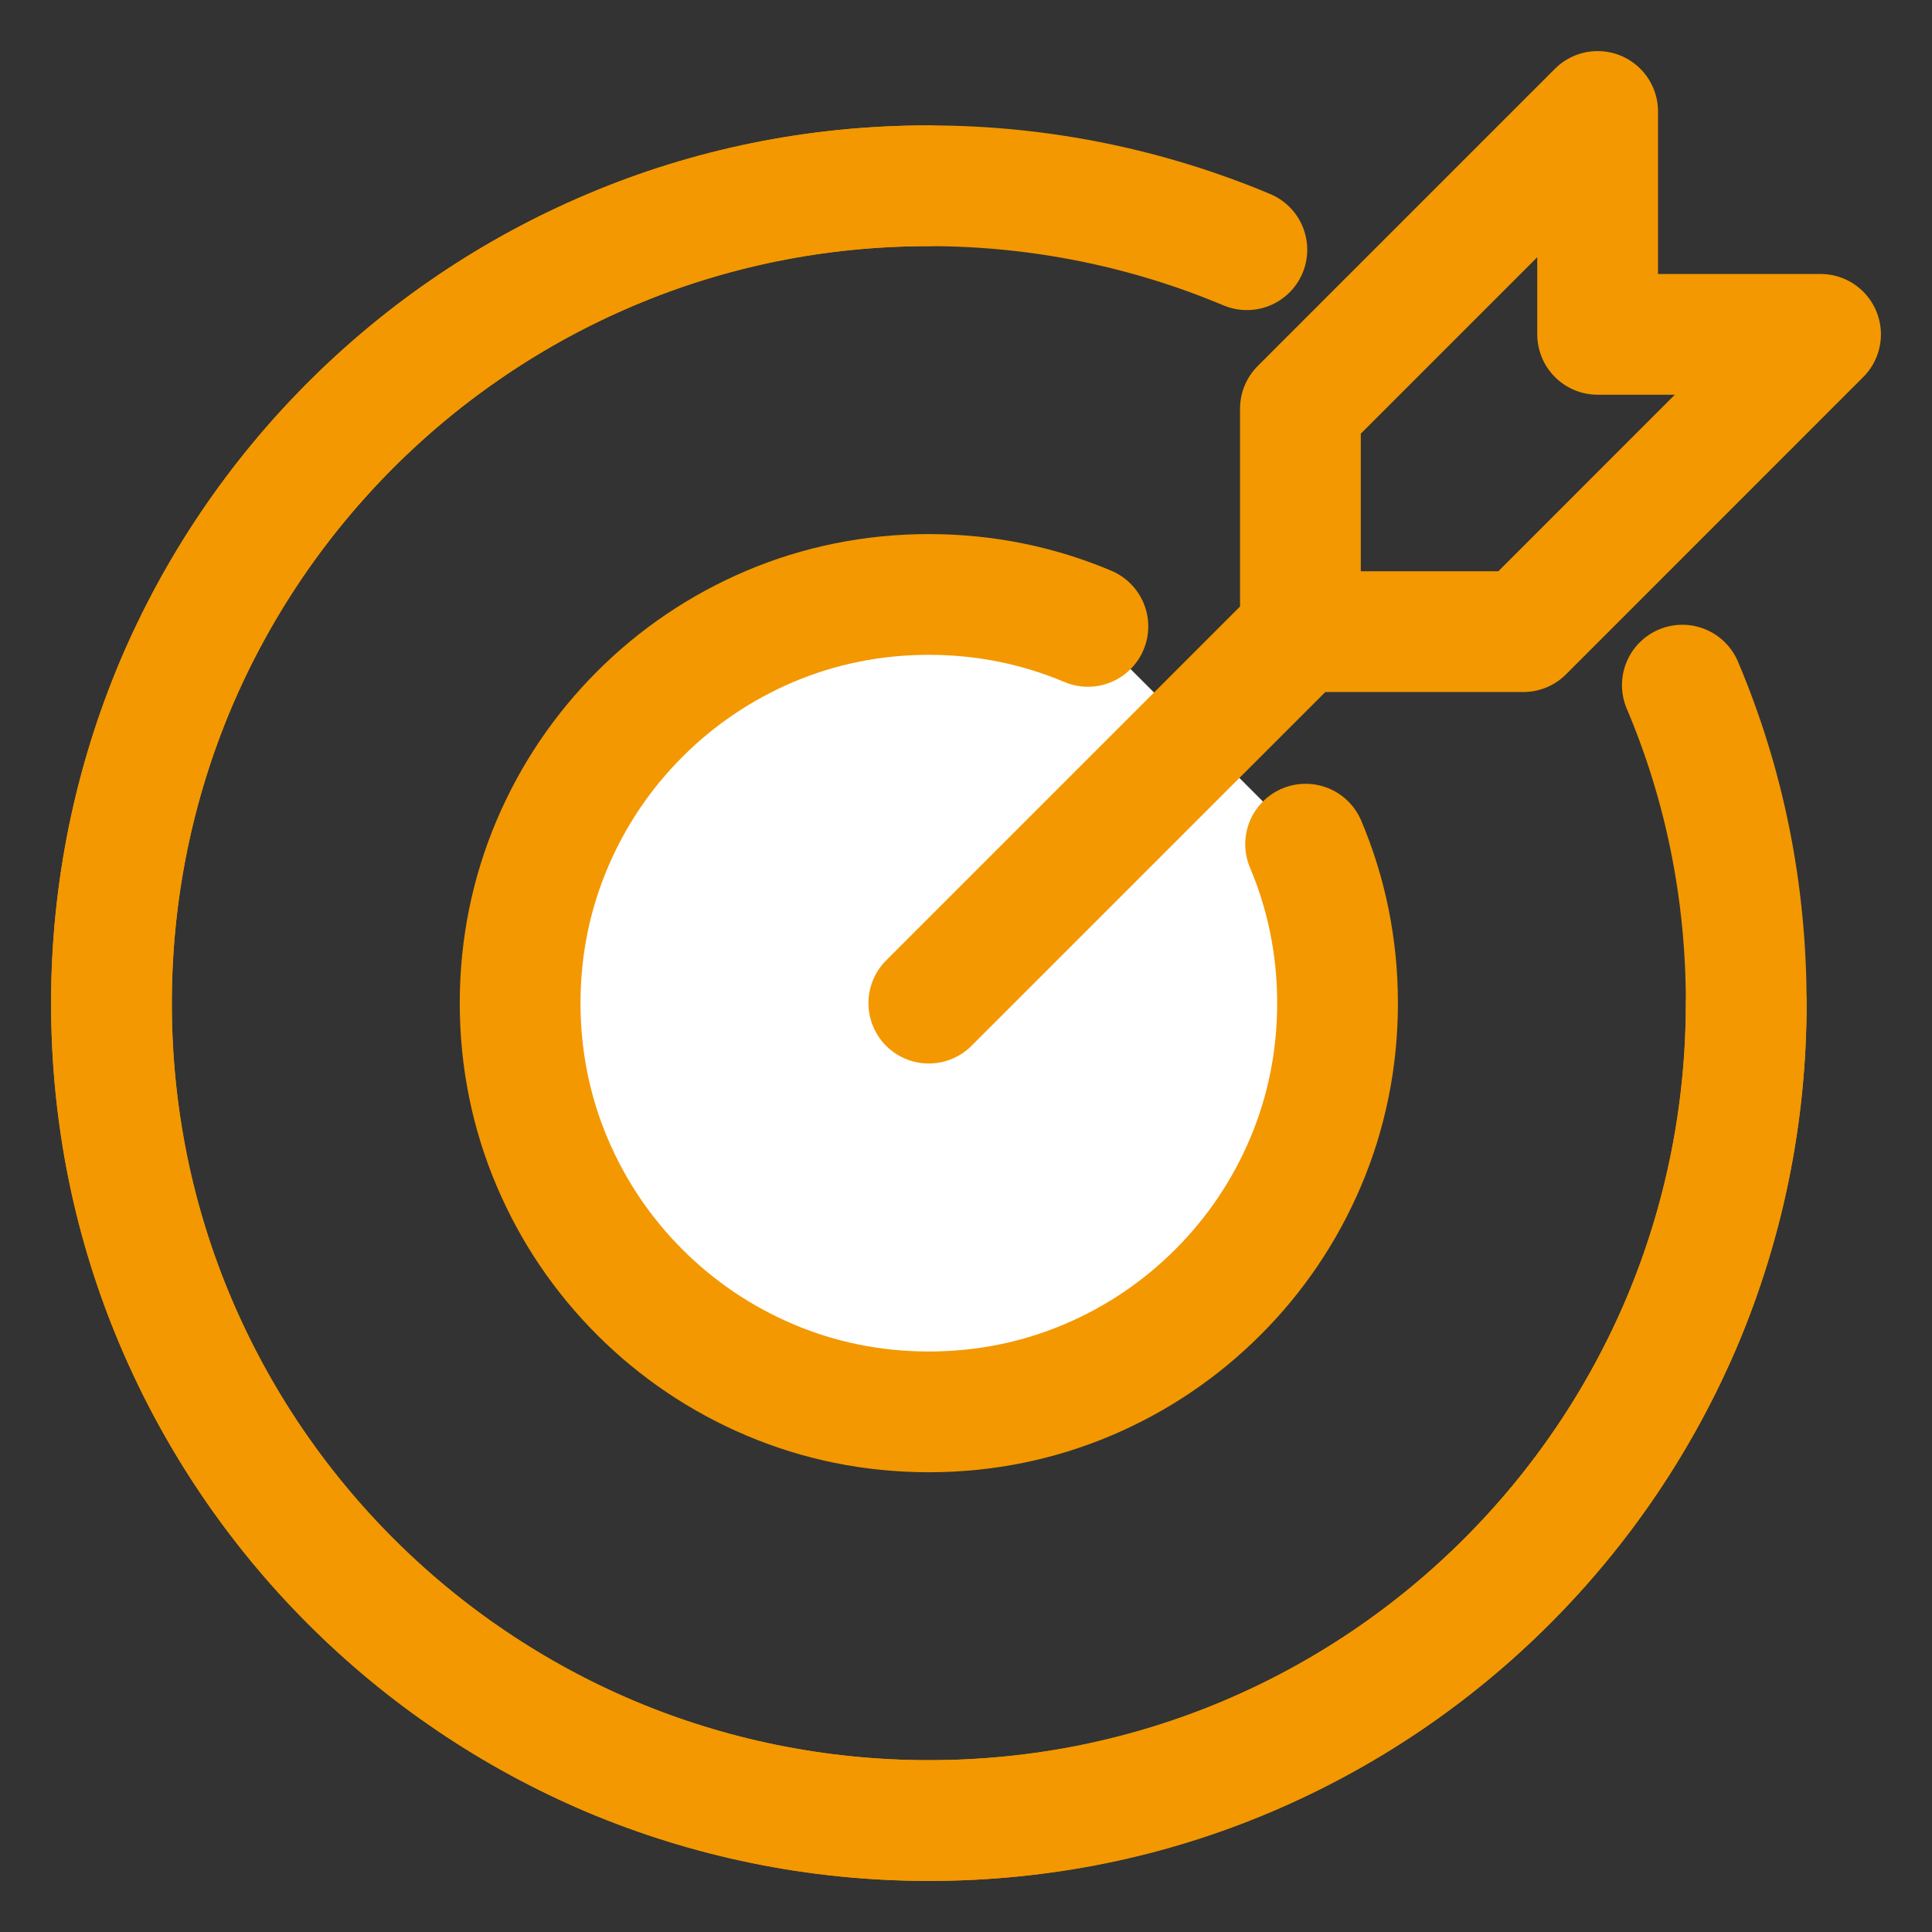
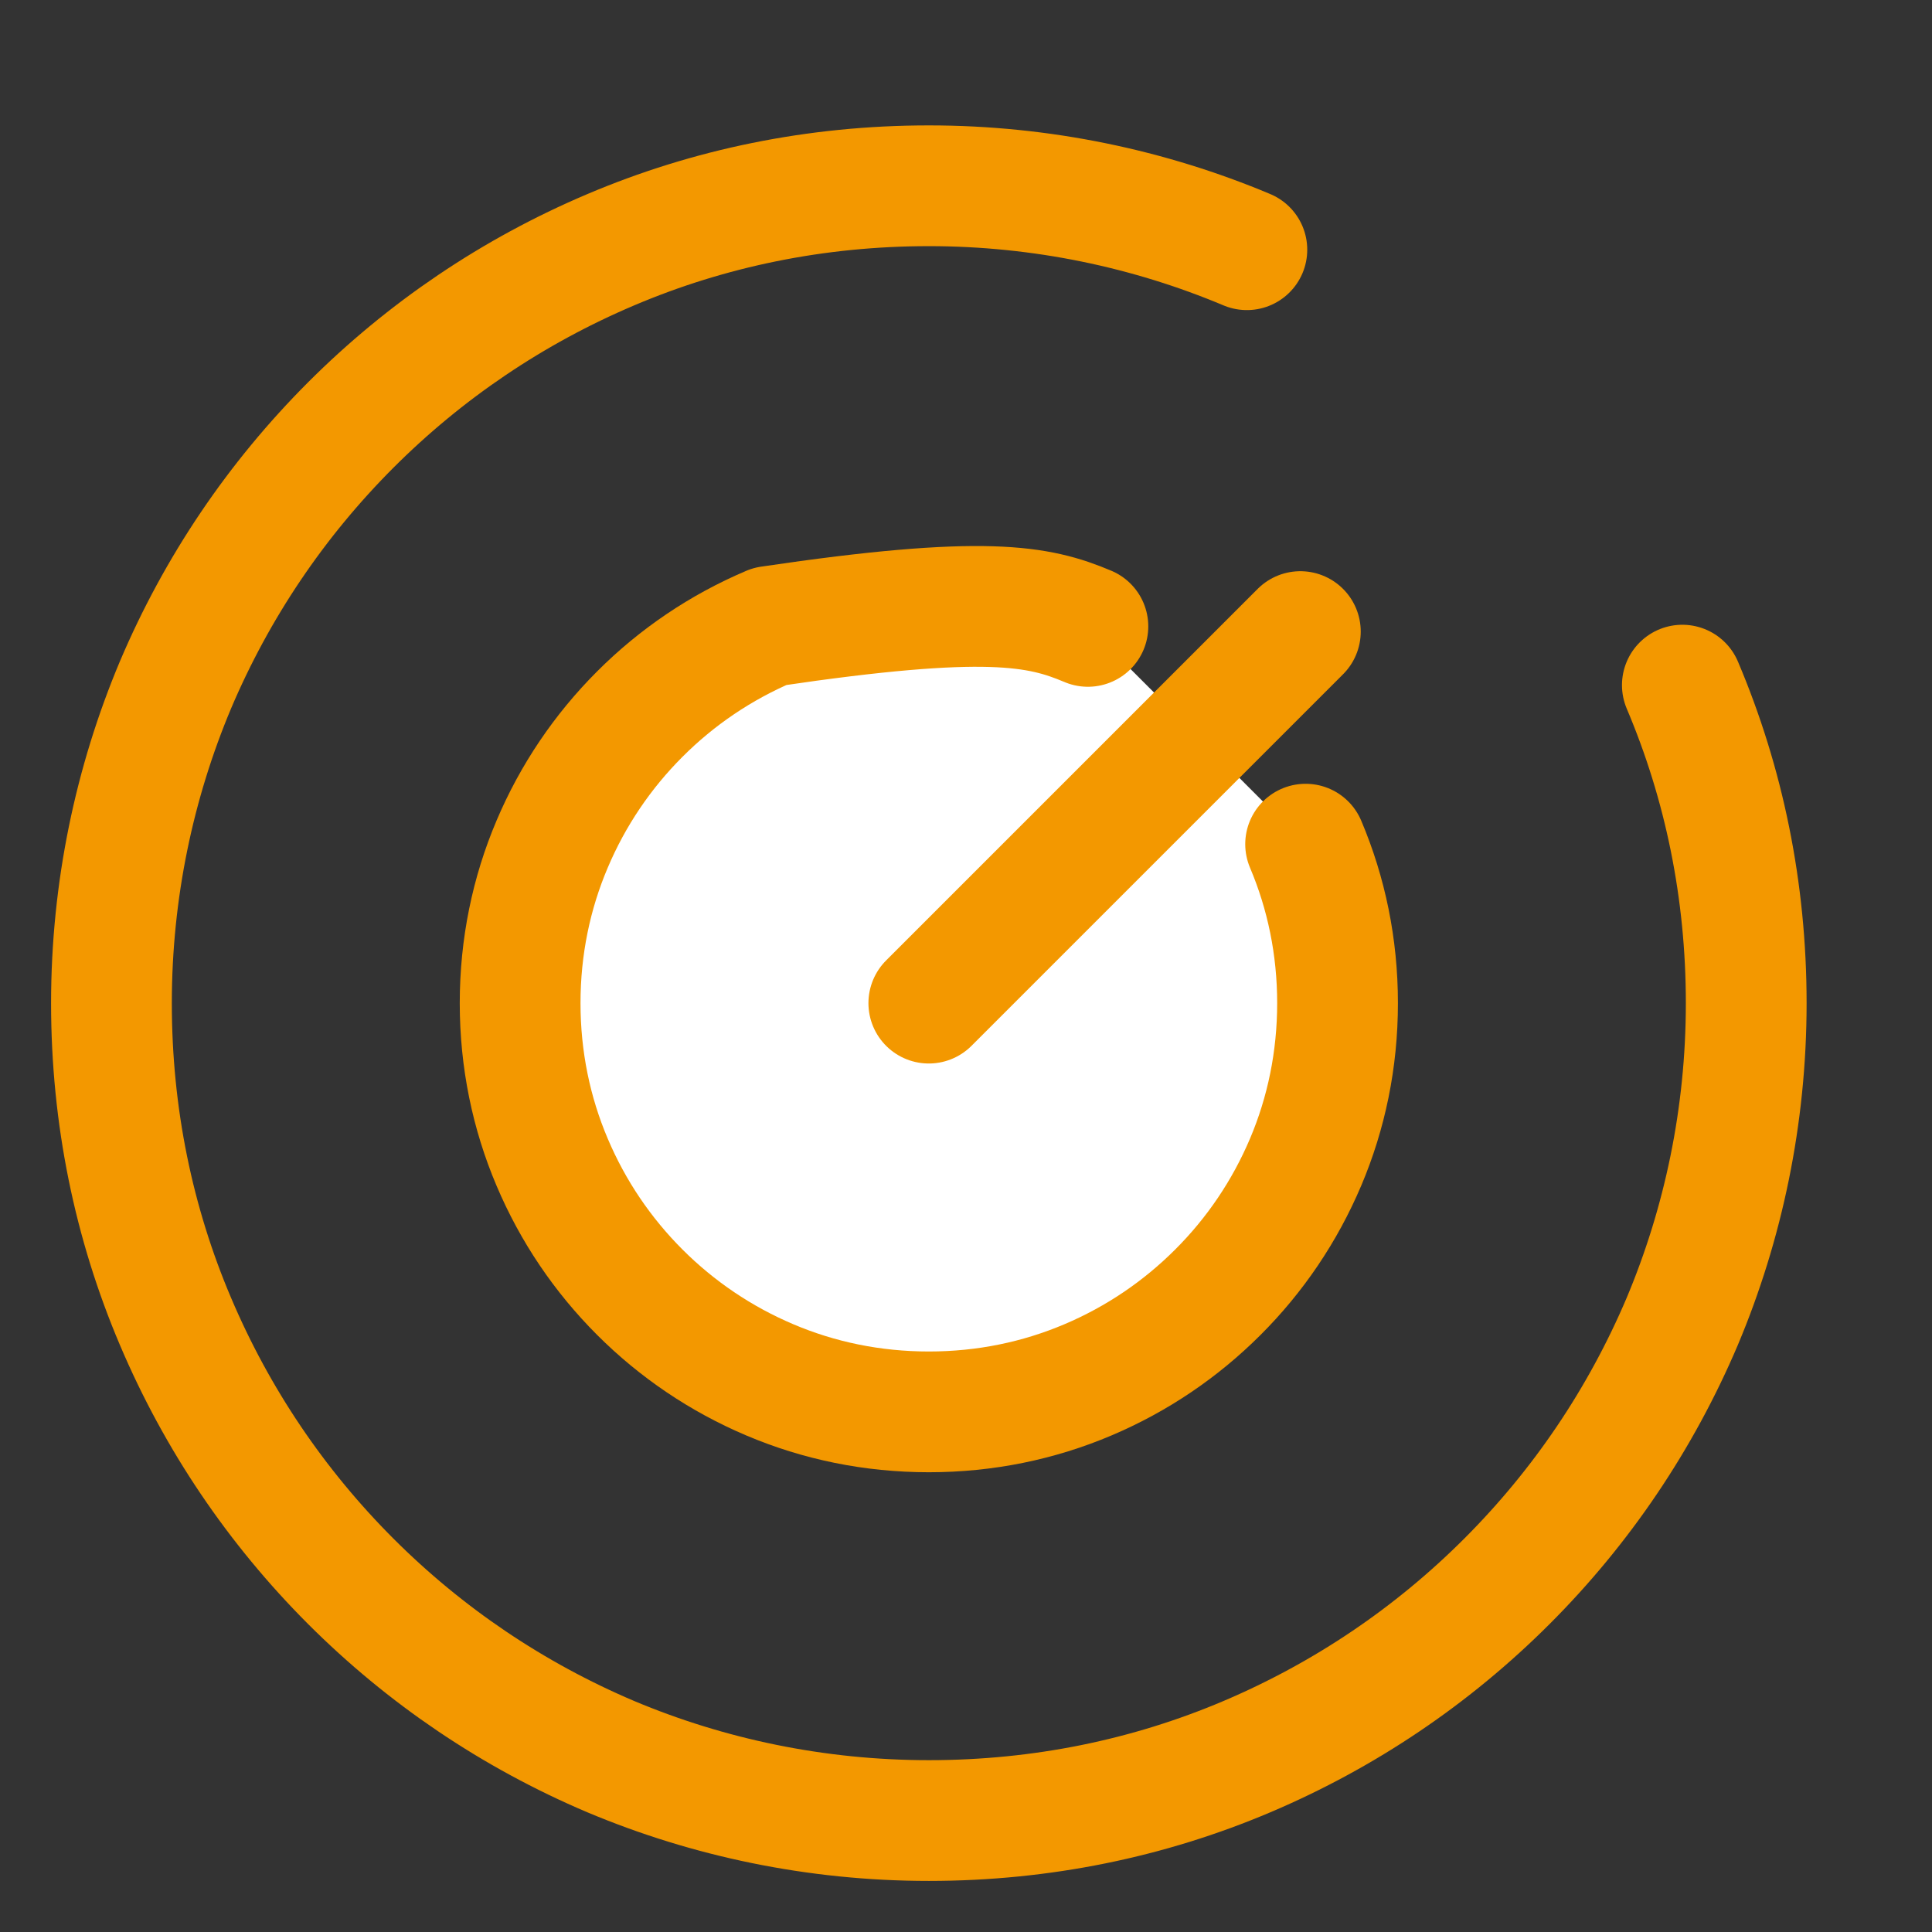
<svg xmlns="http://www.w3.org/2000/svg" width="32" height="32" viewBox="0 0 32 32" fill="none">
  <rect x="0" y="0" width="32" height="32" fill="#333333" stroke="none" />
-   <path d="M28.923 16.616C28.923 24.099 22.868 30.154 15.385 30.154C7.902 30.154 1.846 24.099 1.846 16.616C1.846 9.133 7.902 3.077 15.385 3.077" stroke="#F39800" stroke-width="2" stroke-linecap="round" stroke-linejoin="round" />
  <path d="M27.865 11.348C28.554 12.973 28.923 14.745 28.923 16.616C28.923 18.486 28.542 20.271 27.865 21.883C27.175 23.508 26.191 24.96 24.96 26.191C23.729 27.422 22.277 28.406 20.652 29.096C19.028 29.785 17.255 30.154 15.385 30.154C13.514 30.154 11.729 29.773 10.117 29.096C8.492 28.406 7.04 27.422 5.809 26.191C4.579 24.96 3.594 23.508 2.905 21.883C2.215 20.259 1.846 18.486 1.846 16.616C1.846 14.745 2.228 12.96 2.905 11.348C3.594 9.723 4.579 8.271 5.809 7.04C7.04 5.809 8.492 4.825 10.117 4.136C11.742 3.446 13.514 3.077 15.385 3.077C17.255 3.077 19.04 3.459 20.652 4.136" stroke="#F39800" stroke-width="2" stroke-linecap="round" stroke-linejoin="round" />
  <path d="M21.625 13.982C21.969 14.794 22.154 15.68 22.154 16.615C22.154 17.551 21.969 18.437 21.625 19.249C21.28 20.062 20.788 20.788 20.172 21.403C19.557 22.018 18.831 22.511 18.019 22.855C17.206 23.2 16.32 23.385 15.385 23.385C14.449 23.385 13.563 23.2 12.751 22.855C11.939 22.511 11.212 22.018 10.597 21.403C9.982 20.788 9.489 20.062 9.145 19.249C8.8 18.437 8.615 17.551 8.615 16.615C8.615 15.68 8.8 14.794 9.145 13.982C9.489 13.169 9.982 12.443 10.597 11.828C11.212 11.212 11.939 10.72 12.751 10.375C13.563 10.031 14.449 9.846 15.385 9.846C16.32 9.846 17.206 10.031 18.019 10.375" fill="white" />
-   <path d="M21.625 13.982C21.969 14.794 22.154 15.68 22.154 16.615C22.154 17.551 21.969 18.437 21.625 19.249C21.28 20.062 20.788 20.788 20.172 21.403C19.557 22.018 18.831 22.511 18.019 22.855C17.206 23.2 16.32 23.385 15.385 23.385C14.449 23.385 13.563 23.2 12.751 22.855C11.939 22.511 11.212 22.018 10.597 21.403C9.982 20.788 9.489 20.062 9.145 19.249C8.8 18.437 8.615 17.551 8.615 16.615C8.615 15.68 8.8 14.794 9.145 13.982C9.489 13.169 9.982 12.443 10.597 11.828C11.212 11.212 11.939 10.72 12.751 10.375C13.563 10.031 14.449 9.846 15.385 9.846C16.32 9.846 17.206 10.031 18.019 10.375" stroke="#F39800" stroke-width="2" stroke-linecap="round" stroke-linejoin="round" />
+   <path d="M21.625 13.982C21.969 14.794 22.154 15.68 22.154 16.615C22.154 17.551 21.969 18.437 21.625 19.249C21.28 20.062 20.788 20.788 20.172 21.403C19.557 22.018 18.831 22.511 18.019 22.855C17.206 23.2 16.32 23.385 15.385 23.385C14.449 23.385 13.563 23.2 12.751 22.855C11.939 22.511 11.212 22.018 10.597 21.403C9.982 20.788 9.489 20.062 9.145 19.249C8.8 18.437 8.615 17.551 8.615 16.615C8.615 15.68 8.8 14.794 9.145 13.982C9.489 13.169 9.982 12.443 10.597 11.828C11.212 11.212 11.939 10.72 12.751 10.375C16.32 9.846 17.206 10.031 18.019 10.375" stroke="#F39800" stroke-width="2" stroke-linecap="round" stroke-linejoin="round" />
  <path d="M15.384 16.615L21.538 10.461" stroke="#F39800" stroke-width="2" stroke-miterlimit="10" stroke-linecap="round" />
-   <path d="M30.154 5.538L25.231 10.462H21.539V6.769L26.462 1.846V5.538H30.154Z" stroke="#F39800" stroke-width="2" stroke-linecap="round" stroke-linejoin="round" />
</svg>